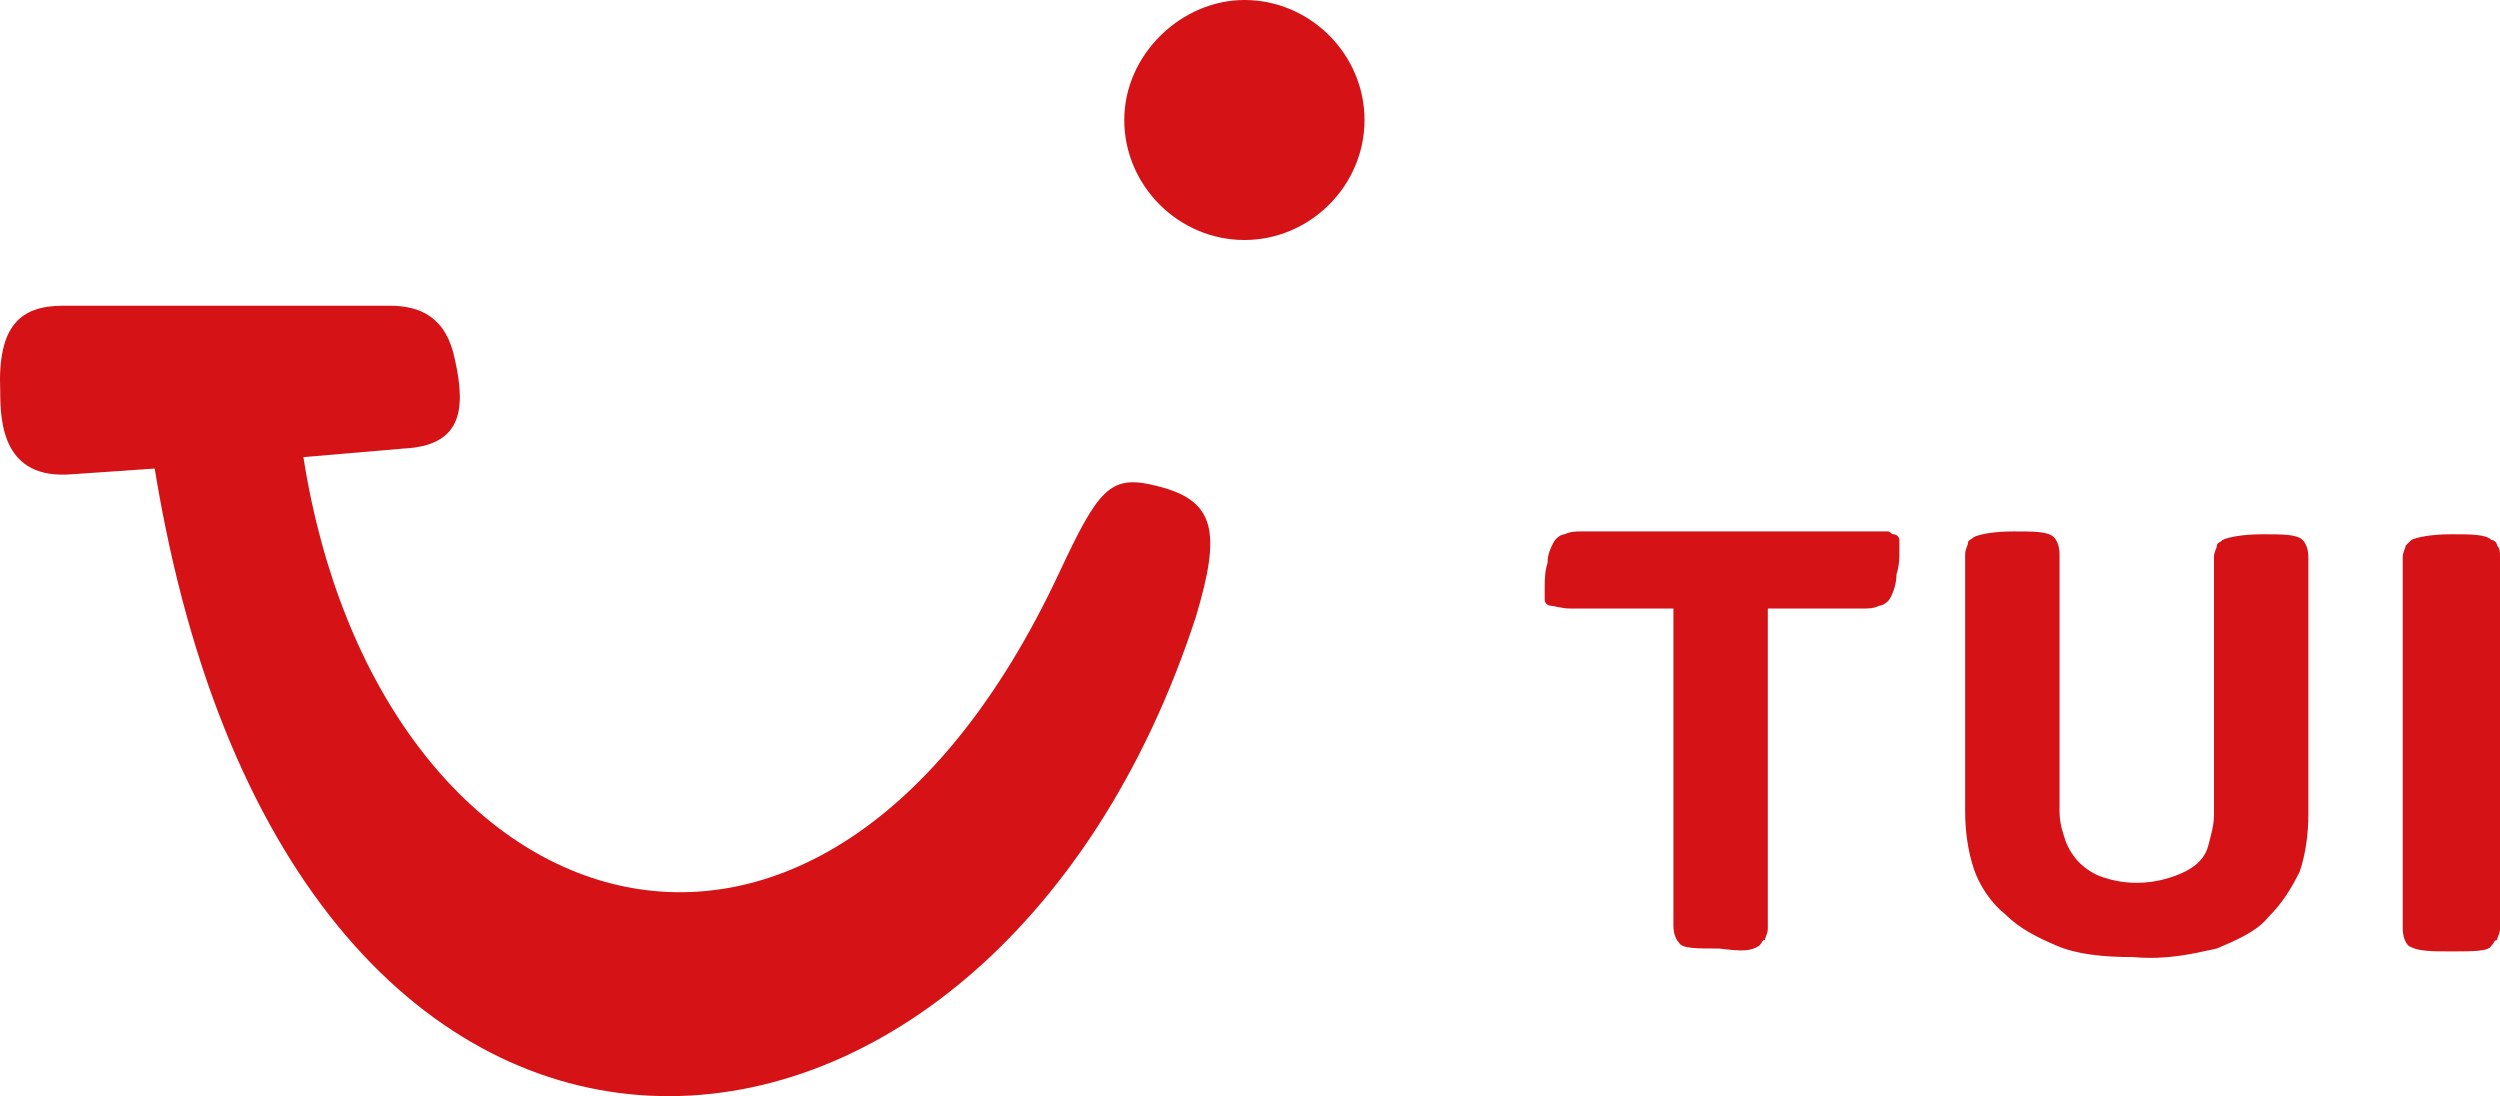
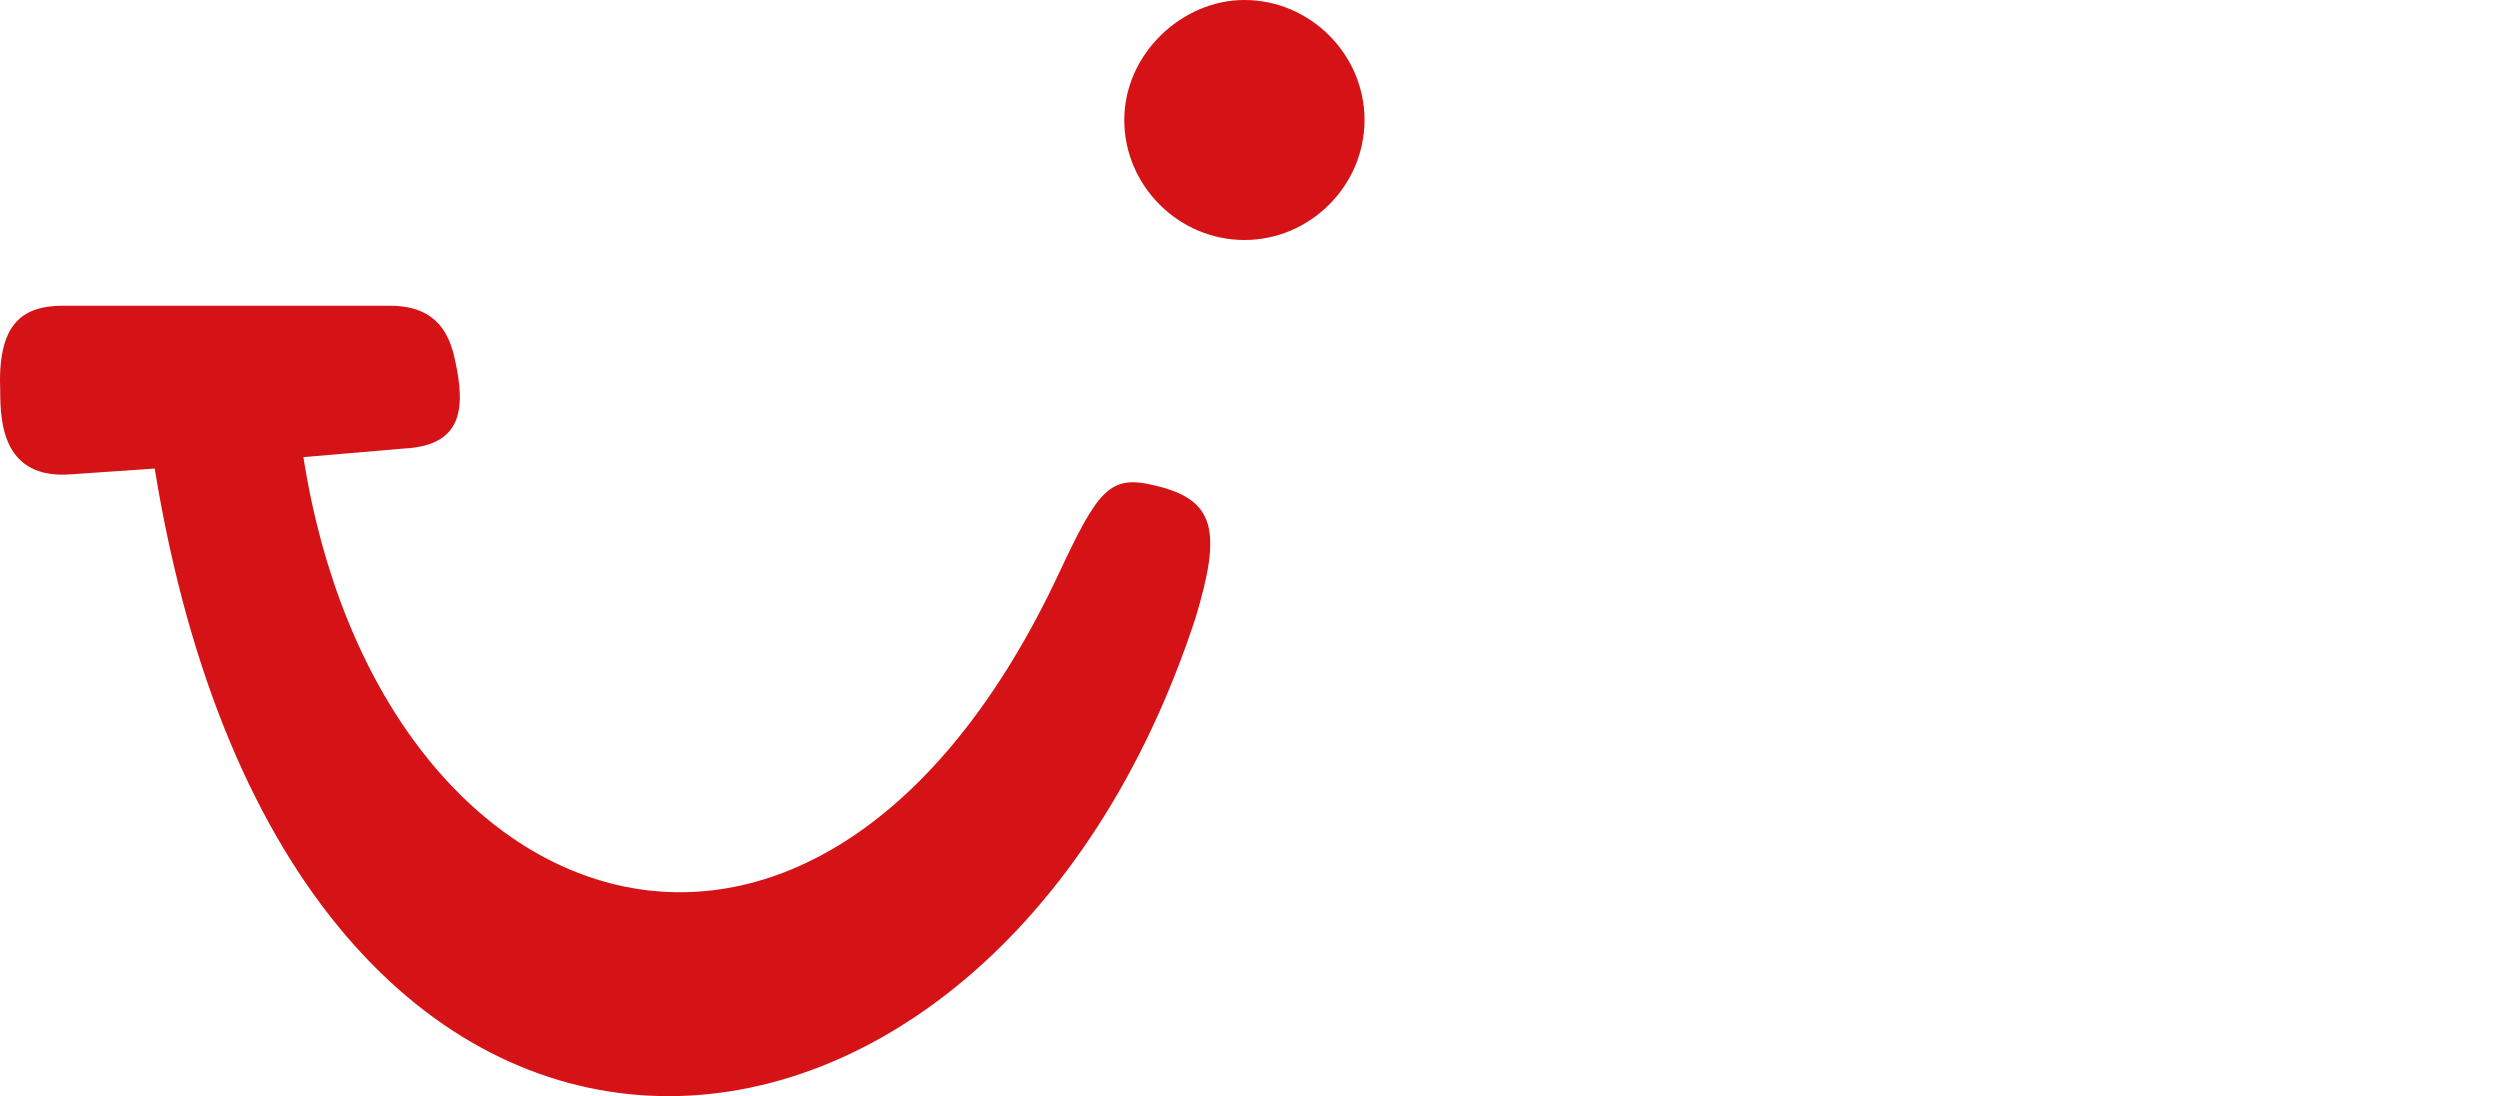
<svg xmlns="http://www.w3.org/2000/svg" width="130" height="57" viewBox="0 0 130 57" fill="none">
-   <path d="M129.554 49.176C129.703 49.027 129.703 48.879 129.851 48.879C129.851 48.73 130 48.582 130 48.285V28.971C130 28.674 130 28.525 129.851 28.376C129.851 28.228 129.703 28.079 129.554 28.079C129.256 27.782 128.513 27.782 127.472 27.782C126.431 27.782 125.687 27.931 125.389 28.079C125.241 28.228 125.241 28.228 125.092 28.376C125.092 28.525 124.943 28.674 124.943 28.971V48.285C124.943 48.73 125.092 49.027 125.241 49.176C125.687 49.473 126.431 49.473 127.472 49.473C128.661 49.473 129.405 49.473 129.554 49.176ZM115.276 49.324C116.317 48.879 117.358 48.433 117.953 47.69C118.697 46.947 119.143 46.205 119.589 45.313C119.886 44.422 120.035 43.382 120.035 42.342V28.971C120.035 28.525 119.886 28.228 119.738 28.079C119.44 27.782 118.697 27.782 117.656 27.782C116.614 27.782 115.871 27.931 115.573 28.079C115.425 28.228 115.276 28.228 115.276 28.377C115.276 28.525 115.127 28.674 115.127 28.971V42.342C115.127 42.936 114.978 43.382 114.83 43.976C114.681 44.57 114.235 45.016 113.64 45.313C113.045 45.61 112.153 45.907 111.111 45.907C110.368 45.907 109.773 45.759 109.327 45.61C108.881 45.462 108.434 45.164 108.137 44.867C107.839 44.57 107.542 44.125 107.393 43.679C107.245 43.233 107.096 42.787 107.096 42.193V28.822C107.096 28.376 106.947 28.079 106.798 27.931C106.501 27.634 105.757 27.634 104.716 27.634C103.675 27.634 102.931 27.782 102.634 27.931C102.485 28.079 102.337 28.079 102.337 28.228C102.337 28.376 102.188 28.525 102.188 28.822V42.193C102.188 43.233 102.337 44.273 102.634 45.164C102.931 46.056 103.526 46.947 104.27 47.542C105.014 48.284 105.906 48.73 106.947 49.176C107.988 49.621 109.327 49.77 110.963 49.77C112.599 49.919 113.937 49.622 115.276 49.324ZM91.48 49.176C91.628 49.027 91.628 48.879 91.777 48.879C91.777 48.73 91.926 48.582 91.926 48.285V31.645H96.834C97.131 31.645 97.429 31.645 97.726 31.496C97.875 31.496 98.172 31.348 98.321 31.051C98.47 30.753 98.618 30.308 98.618 29.862C98.767 29.416 98.767 28.971 98.767 28.674C98.767 28.376 98.767 28.228 98.767 28.079C98.767 27.931 98.618 27.782 98.47 27.782C98.321 27.782 98.321 27.634 98.172 27.634C98.024 27.634 97.875 27.634 97.577 27.634H82.258C81.961 27.634 81.664 27.634 81.366 27.782C81.218 27.782 80.92 27.931 80.771 28.228C80.623 28.525 80.474 28.822 80.474 29.268C80.325 29.713 80.325 30.159 80.325 30.605C80.325 30.902 80.325 31.051 80.325 31.199C80.325 31.348 80.474 31.496 80.623 31.496C80.771 31.496 81.218 31.645 81.664 31.645H87.018V48.136C87.018 48.582 87.167 48.879 87.315 49.027C87.464 49.324 88.208 49.324 89.397 49.324C90.587 49.473 91.033 49.473 91.48 49.176Z" fill="#D51317" />
  <path d="M3.284 15.897H20.239C21.875 15.897 23.214 16.491 23.66 18.72C24.255 21.394 23.957 23.177 20.983 23.325L15.777 23.771C19.644 48.433 42.548 56.456 55.041 29.862C57.124 25.405 57.719 24.662 60.098 25.256C63.221 25.999 63.519 27.634 62.18 32.091C51.472 64.924 15.183 68.192 8.044 24.365L3.731 24.662C0.161 24.959 0.012 21.988 0.012 20.354C-0.136 16.937 1.053 15.897 3.284 15.897Z" fill="#D51317" />
  <path d="M64.709 0C68.129 0 70.955 2.823 70.955 6.24C70.955 9.657 68.129 12.48 64.709 12.48C61.288 12.48 58.462 9.657 58.462 6.24C58.462 2.823 61.437 0 64.709 0Z" fill="#D51317" />
</svg>